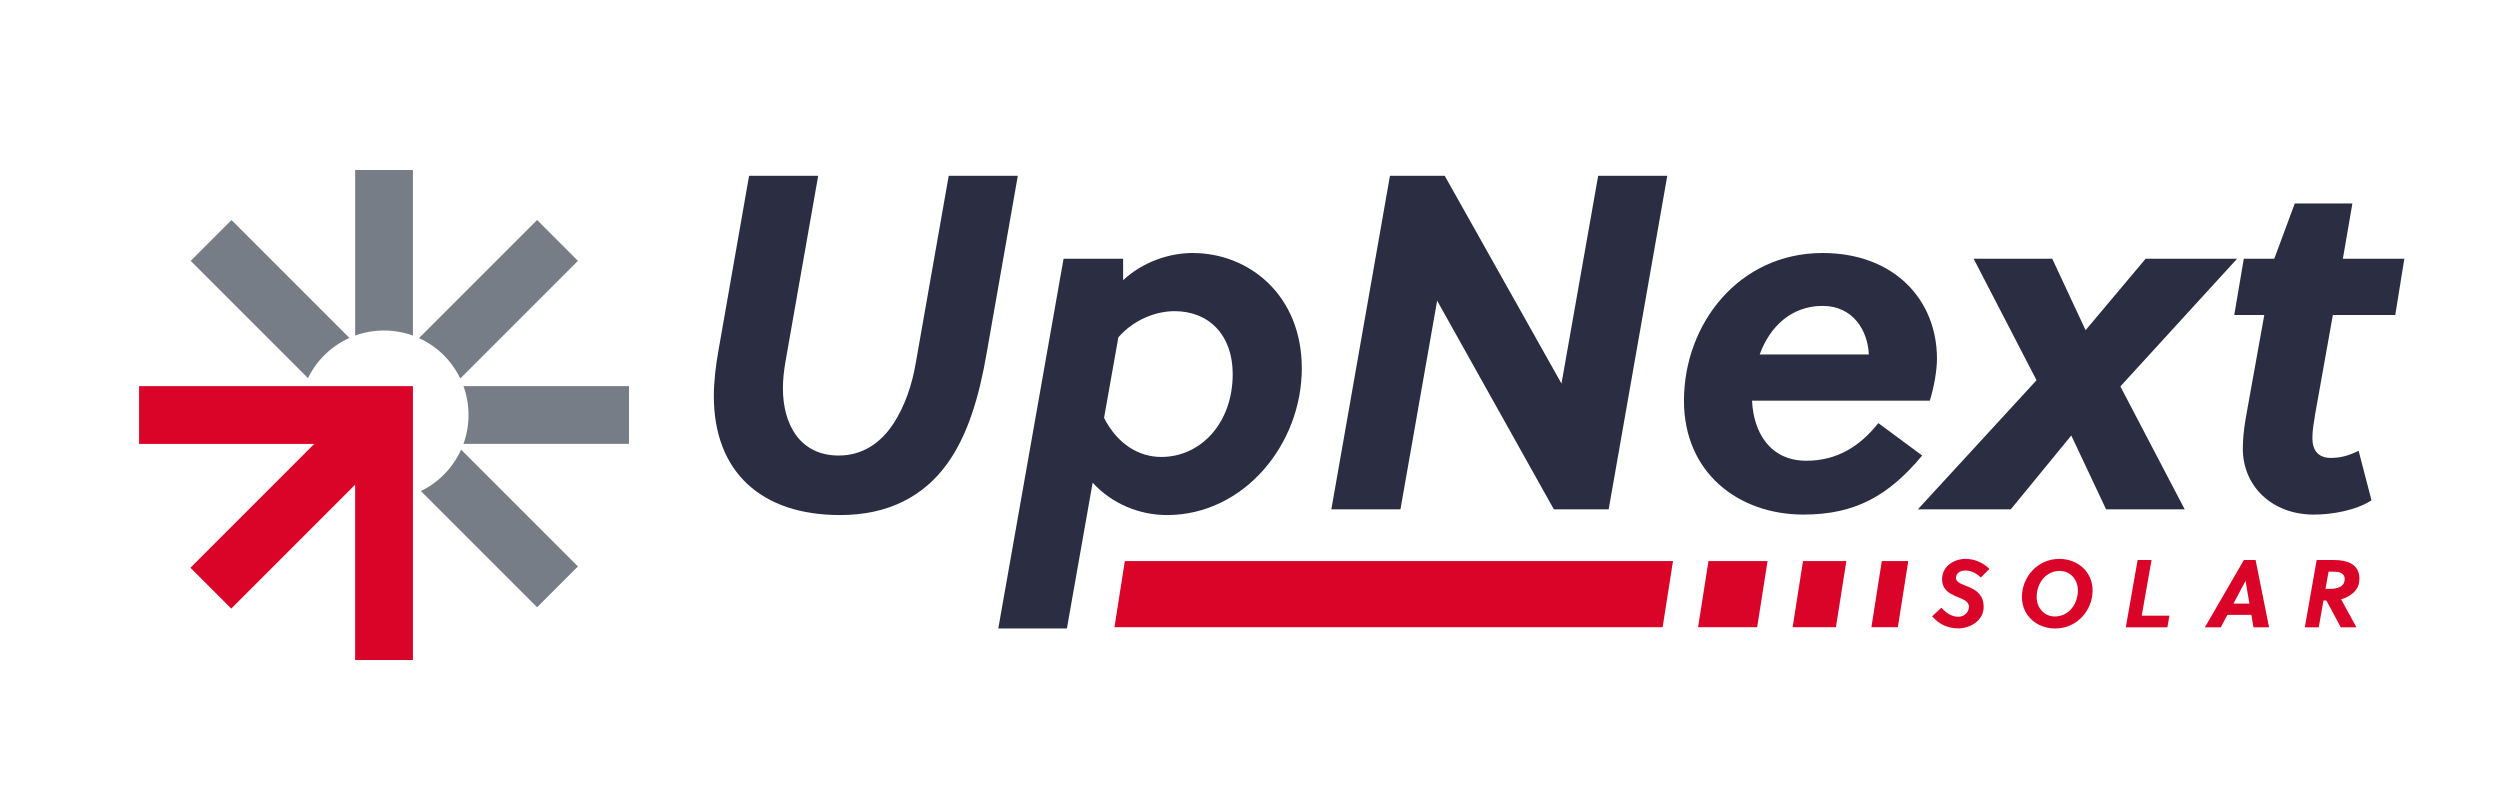
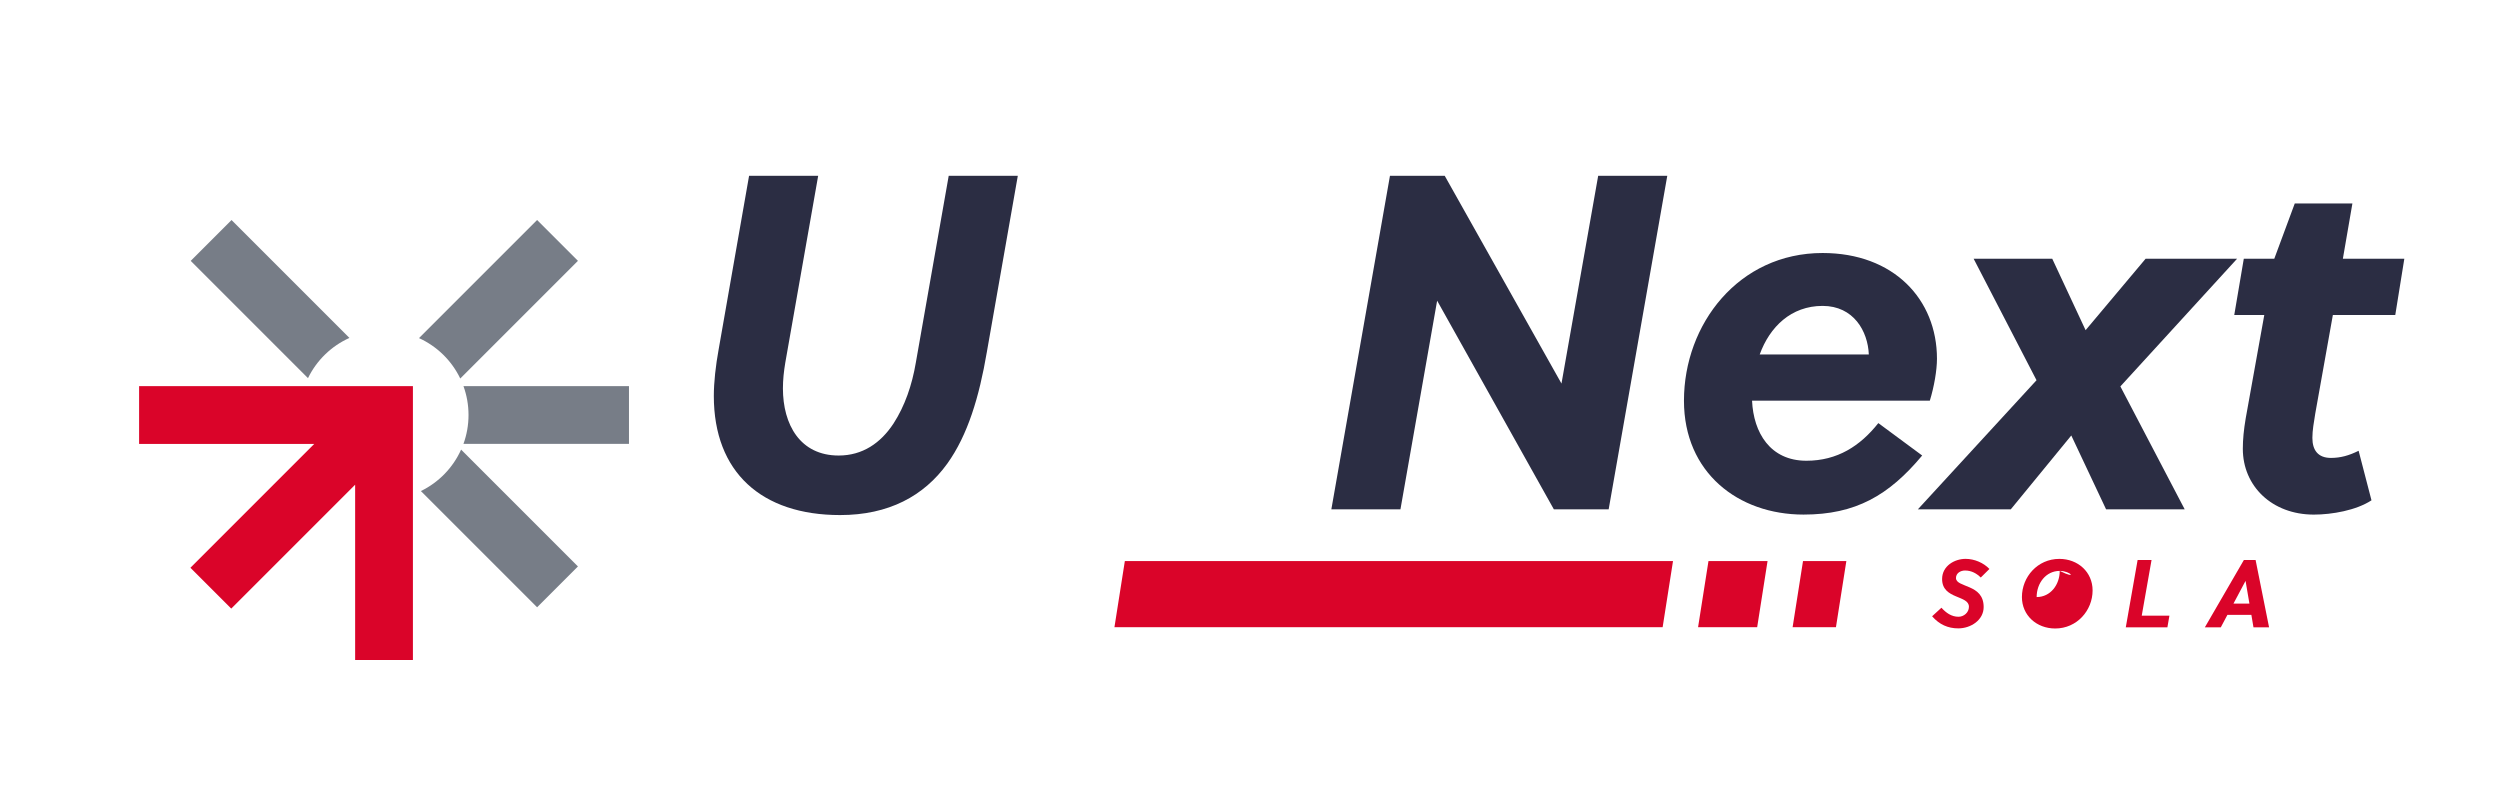
<svg xmlns="http://www.w3.org/2000/svg" id="Layer_1" x="0px" y="0px" viewBox="0 0 1080 341.15" style="enable-background:new 0 0 1080 341.15;" xml:space="preserve">
  <style type="text/css">	.st0{fill:#777D87;}	.st1{fill:#DA0429;}	.st2{fill:#FFFFFF;}	.st3{fill:#2B2D43;}	.st4{fill:#231F20;}</style>
  <g>
    <g>
      <g>
        <g>
          <path class="st0" d="M150.95,145.98l-50.94-50.94c-0.07,0.08-0.12,0.16-0.2,0.24L82.39,112.7l50.66,50.66     C136.78,155.67,143.14,149.49,150.95,145.98z" />
        </g>
        <g>
          <path class="st0" d="M198.83,163.52l50.84-50.84l-17.64-17.64l-51.02,51.02C188.81,149.61,195.14,155.81,198.83,163.52z" />
        </g>
        <g>
          <path class="st0" d="M199.2,194.23c-3.51,7.82-9.69,14.17-17.38,17.91l50.21,50.21l17.64-17.64L199.2,194.23z" />
        </g>
      </g>
      <g>
-         <path class="st0" d="M165.9,142.78c4.38,0,8.58,0.77,12.48,2.19V73.45h-24.95v71.51C157.32,143.55,161.52,142.78,165.9,142.78z" />
-       </g>
+         </g>
      <g>
        <path class="st0" d="M200.21,166.8c1.42,3.89,2.19,8.09,2.19,12.48c0,4.38-0.77,8.58-2.19,12.48h71.51V166.8H200.21z" />
      </g>
    </g>
    <g>
      <polygon class="st1" points="171.07,166.82 160.73,166.82 153.42,166.82 135.78,166.82 60.09,166.82 60.09,191.77 135.75,191.77    82.26,245.27 99.9,262.91 153.42,209.39 153.42,209.41 153.42,285.11 178.38,285.11 178.38,209.41 178.38,191.77 178.38,184.46    178.38,174.13 178.38,166.82   " />
    </g>
  </g>
  <g>
    <path class="st3" d="M353.45,75.96l-14.2,80.69c-0.62,3.71-1.03,7.41-1.03,11.12c0,15.64,7.41,29.02,24.08,29.02  c10.29,0,18.11-5.35,23.67-13.79c4.94-7.62,8.03-16.67,9.67-26.35l14.2-80.69h29.85l-13.38,76.16  c-3.29,19.35-8.23,35.81-17.08,48.16c-10.09,14-25.32,22.23-46.31,22.23c-33.96,0-54.55-18.52-54.55-51.46  c0-5.97,0.82-13.17,2.06-19.97l13.17-75.13H353.45z" />
-     <path class="st3" d="M485.19,111.77v9.26c8.44-7.82,19.76-11.73,30.05-11.73c24.29,0,47.14,18.11,47.14,49.81  c0,32.93-25.11,63.4-58.25,63.4c-11.94,0-23.88-4.94-32.11-14L460.9,271.5h-29.64l28.2-159.73H485.19z M483.13,145.73l-6.18,34.79  c5.76,11.32,15.03,16.88,24.7,16.88c17.08,0,30.88-14.61,30.88-35.81c0-16.88-10.29-27.17-25.11-27.17  C499.6,134.41,489.92,137.91,483.13,145.73z" />
    <path class="st3" d="M575.14,220.04l25.32-144.08h23.67l50.43,89.74l15.85-89.74h29.85l-25.32,144.08h-23.67l-50.43-90.15  l-15.85,90.15H575.14z" />
    <path class="st3" d="M756.89,173.11c0.62,13.79,7.82,25.93,23.47,25.93c13.38,0,23.26-6.38,31.08-16.26l18.94,14  c-14.41,17.29-28.82,25.52-51.25,25.52c-28.2,0-51.66-18.11-51.66-49.19c0-33.14,23.67-63.81,59.9-63.81  c30.67,0,49.4,19.97,49.4,45.69c0,4.94-1.24,12.14-3.09,18.11H756.89z M760.19,153.14h47.14c-0.41-10.09-6.59-20.99-19.97-20.99  C773.77,132.15,764.51,141.21,760.19,153.14z" />
    <path class="st3" d="M879.78,164.26l-27.17-52.49h33.96l14.41,30.87l25.93-30.87h39.52l-50.43,55.16l27.79,53.1h-33.96l-15.03-31.9  l-26.14,31.9h-40.14L879.78,164.26z" />
    <path class="st3" d="M1000.19,178.67c-0.62,3.91-1.24,7.2-1.24,10.5c0,5.35,2.47,8.65,8.03,8.65c4.12,0,7.82-1.03,11.94-3.09  l5.56,21.41c-6.59,4.32-17.08,6.17-24.91,6.17c-18.11,0-30.67-12.35-30.67-28.4c0-4.12,0.41-8.23,1.24-13.17l8.03-44.67H965.2  l4.12-24.29h13.17l8.85-23.88h24.9l-4.12,23.88h26.55l-3.91,24.29h-26.96L1000.19,178.67z" />
  </g>
  <g>
    <path class="st1" d="M838.7,262.54c1.99,2.2,4.32,3.9,7.39,3.9c2.24,0,4.49-1.79,4.49-4.32c0-2.49-2.74-3.28-5.57-4.49  c-2.99-1.25-6.02-2.95-6.02-7.48c0-5.69,5.4-8.72,10.14-8.72c3.82,0,7.77,1.7,10.3,4.36l-3.74,3.7c-1.74-1.7-3.91-3.03-6.81-3.03  c-1.95,0-3.9,1.16-3.9,3.24c0,2.12,2.99,2.74,5.94,4.07c3.03,1.33,6.02,3.36,6.02,8.47c0,5.61-5.52,9.22-10.97,9.22  c-4.44,0-8.18-1.66-11.3-5.23L838.7,262.54z" />
-     <path class="st1" d="M873.47,257.93c0-8.72,6.77-16.49,16.16-16.49c8.06,0,14.37,5.69,14.37,13.62c0,8.68-6.77,16.45-16.16,16.45  C879.79,271.51,873.47,265.82,873.47,257.93z M889.8,246.63c-5.98,0-9.97,5.32-9.97,11.3c0,4.49,3.16,8.39,7.85,8.39  c5.98,0,9.97-5.32,9.97-11.3C897.65,250.53,894.49,246.63,889.8,246.63z" />
+     <path class="st1" d="M873.47,257.93c0-8.72,6.77-16.49,16.16-16.49c8.06,0,14.37,5.69,14.37,13.62c0,8.68-6.77,16.45-16.16,16.45  C879.79,271.51,873.47,265.82,873.47,257.93z M889.8,246.63c-5.98,0-9.97,5.32-9.97,11.3c5.98,0,9.97-5.32,9.97-11.3C897.65,250.53,894.49,246.63,889.8,246.63z" />
    <path class="st1" d="M918.34,271.01l5.11-29.08h6.02l-4.24,24.05h11.96l-0.87,5.03H918.34z" />
    <path class="st1" d="M973.5,271.01l-0.91-5.4h-10.34l-2.87,5.4h-6.89l16.86-29.08h5.07l5.82,29.08H973.5z M964.86,260.75h6.89  l-1.66-9.76h-0.04L964.86,260.75z" />
-     <path class="st1" d="M1008.43,241.93c2.78,0,5.36,0.46,7.27,1.54c2.16,1.25,3.57,3.24,3.57,6.48c0,3.12-1.25,5.03-3.11,6.52  c-1.29,1.04-2.91,1.91-4.78,2.45l6.61,12.09h-6.77l-6.23-11.59h-1.25l-2.04,11.59h-6.02l5.11-29.08H1008.43z M1004.61,254.4h1.7  c1.54,0,3.11-0.17,4.36-0.75c1.33-0.62,2.24-1.7,2.24-3.57c0-1.25-0.58-1.99-1.45-2.49c-0.91-0.5-2.12-0.62-3.61-0.62h-1.91  L1004.61,254.4z" />
  </g>
  <g>
    <polygon class="st1" points="797.62,242.39 778.9,242.39 774.41,270.94 793.13,270.94  " />
    <polygon class="st1" points="733.57,270.94 759.1,270.94 763.58,242.39 738.06,242.39  " />
-     <polygon class="st1" points="812.93,242.39 808.45,270.94 819.88,270.94 824.37,242.39  " />
    <polygon class="st1" points="722.74,242.39 485.93,242.39 481.44,270.94 718.26,270.94  " />
  </g>
</svg>